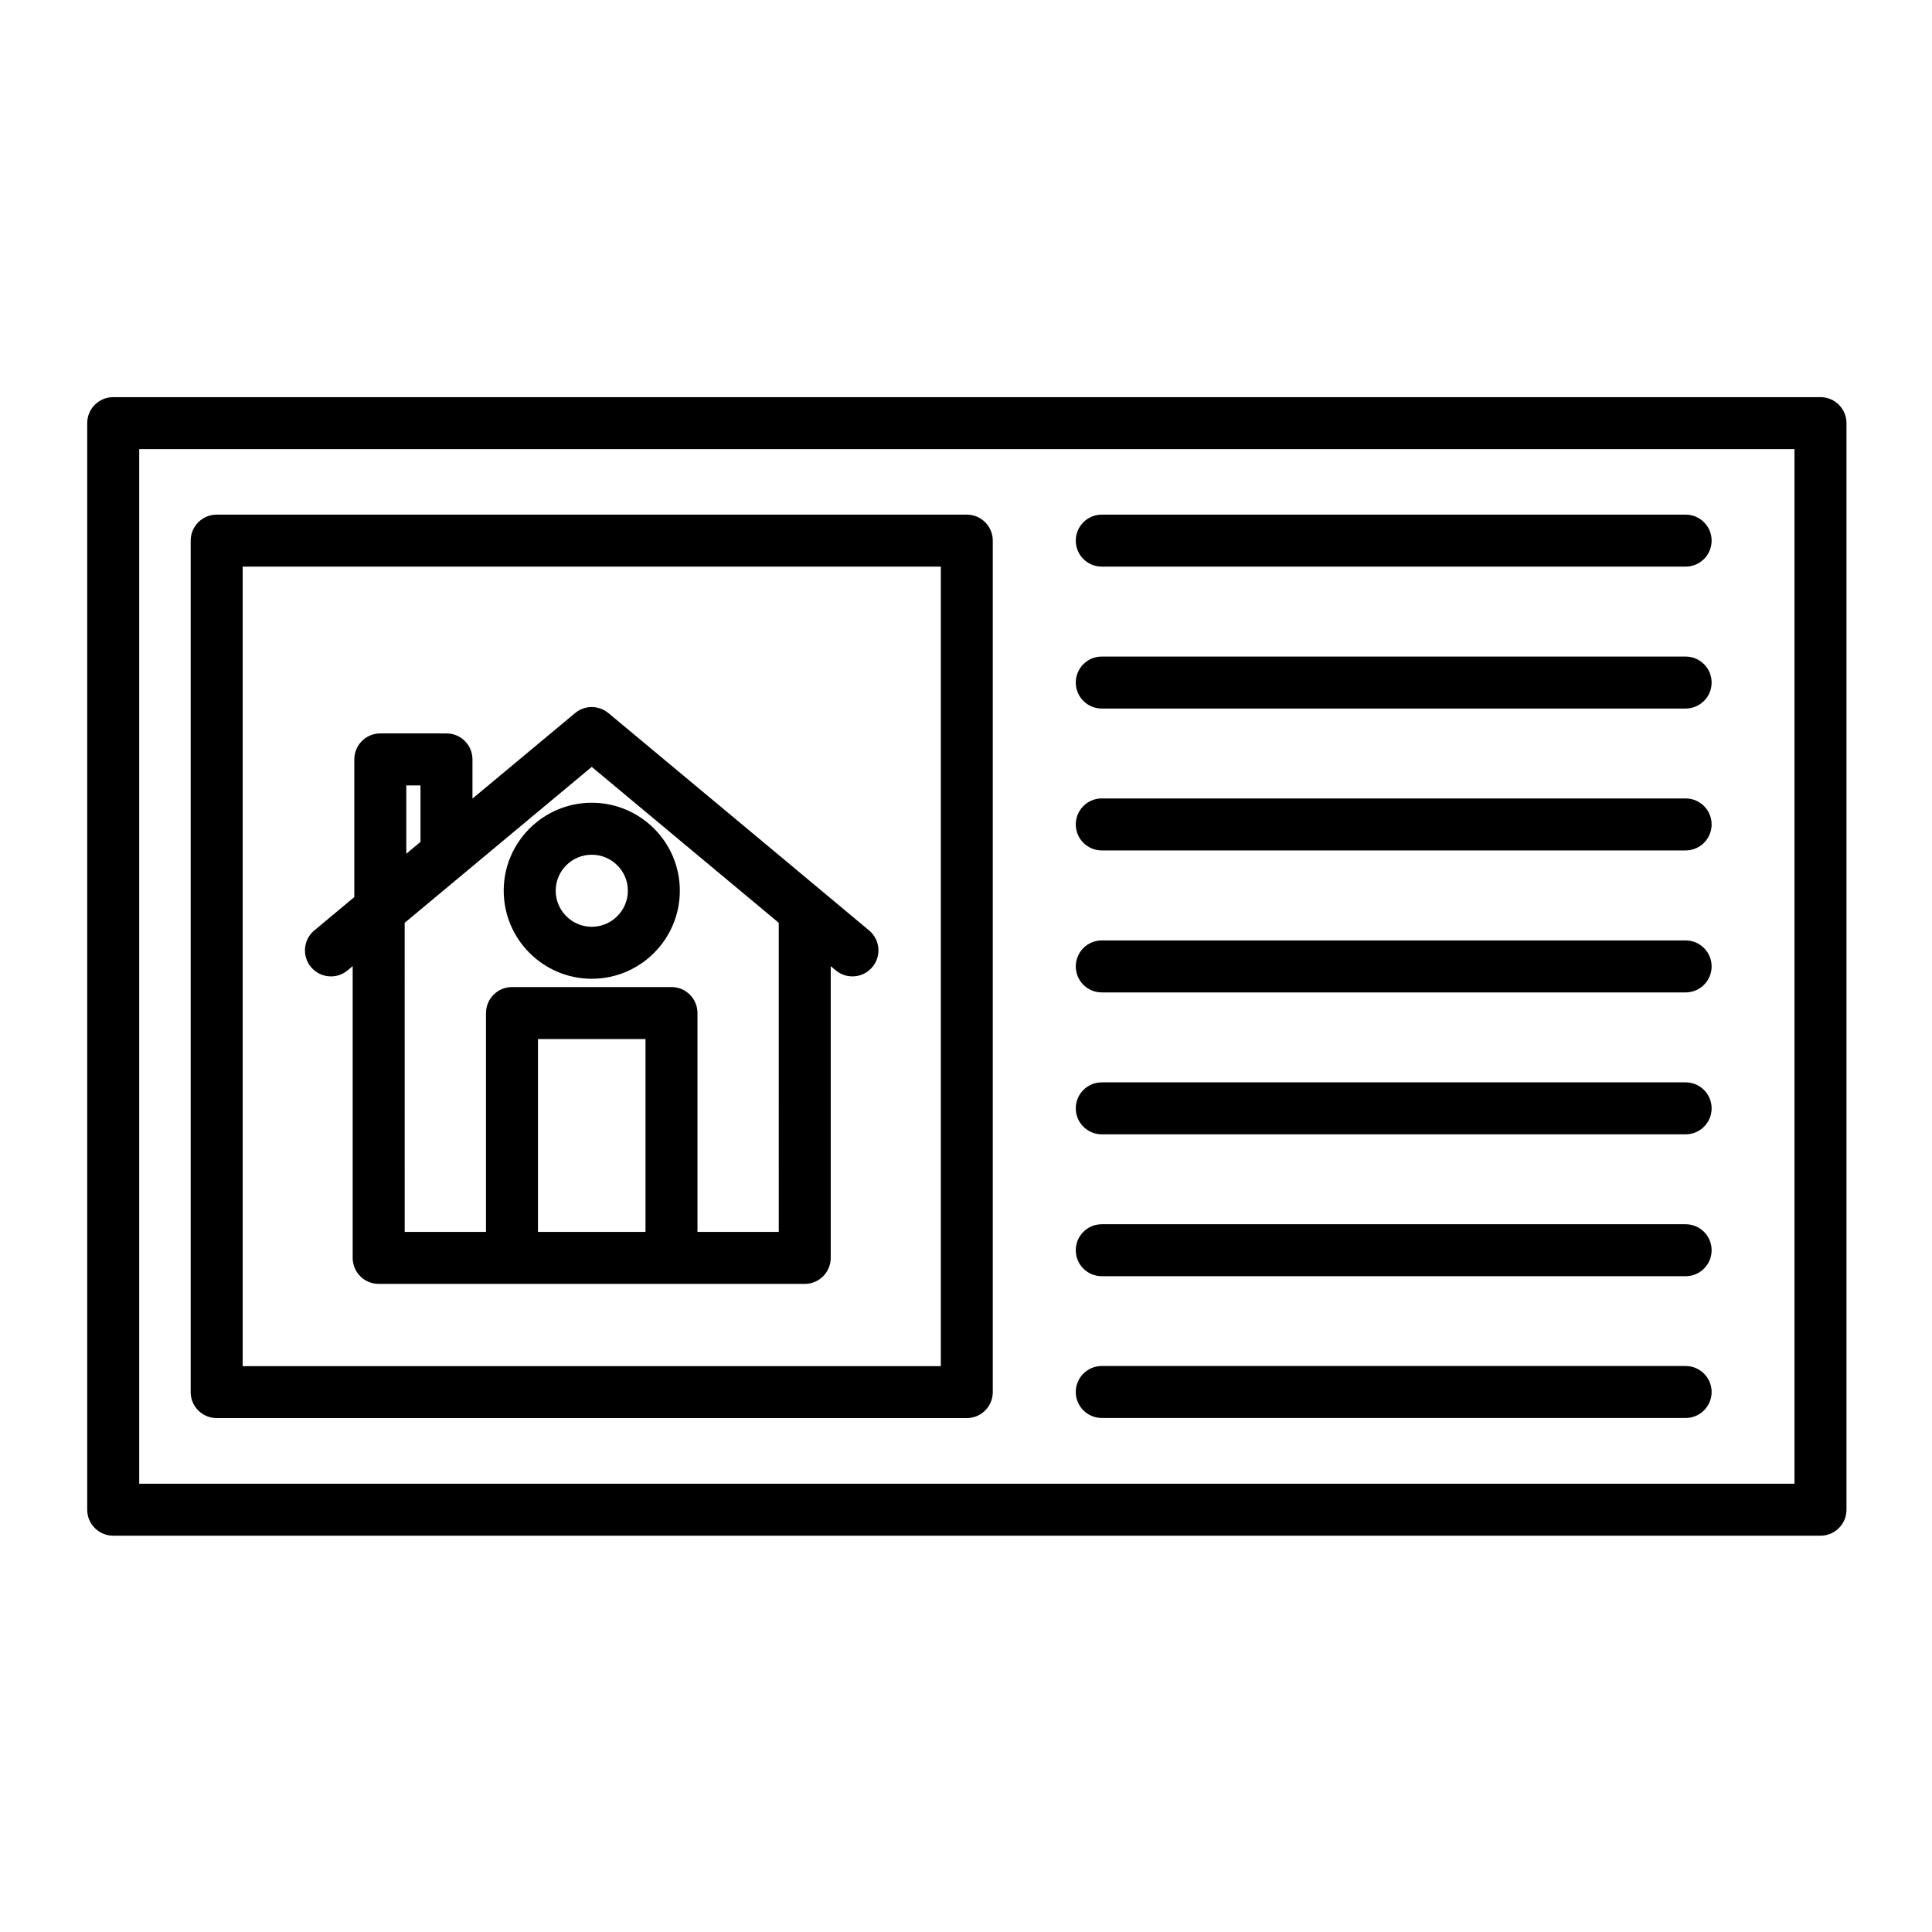
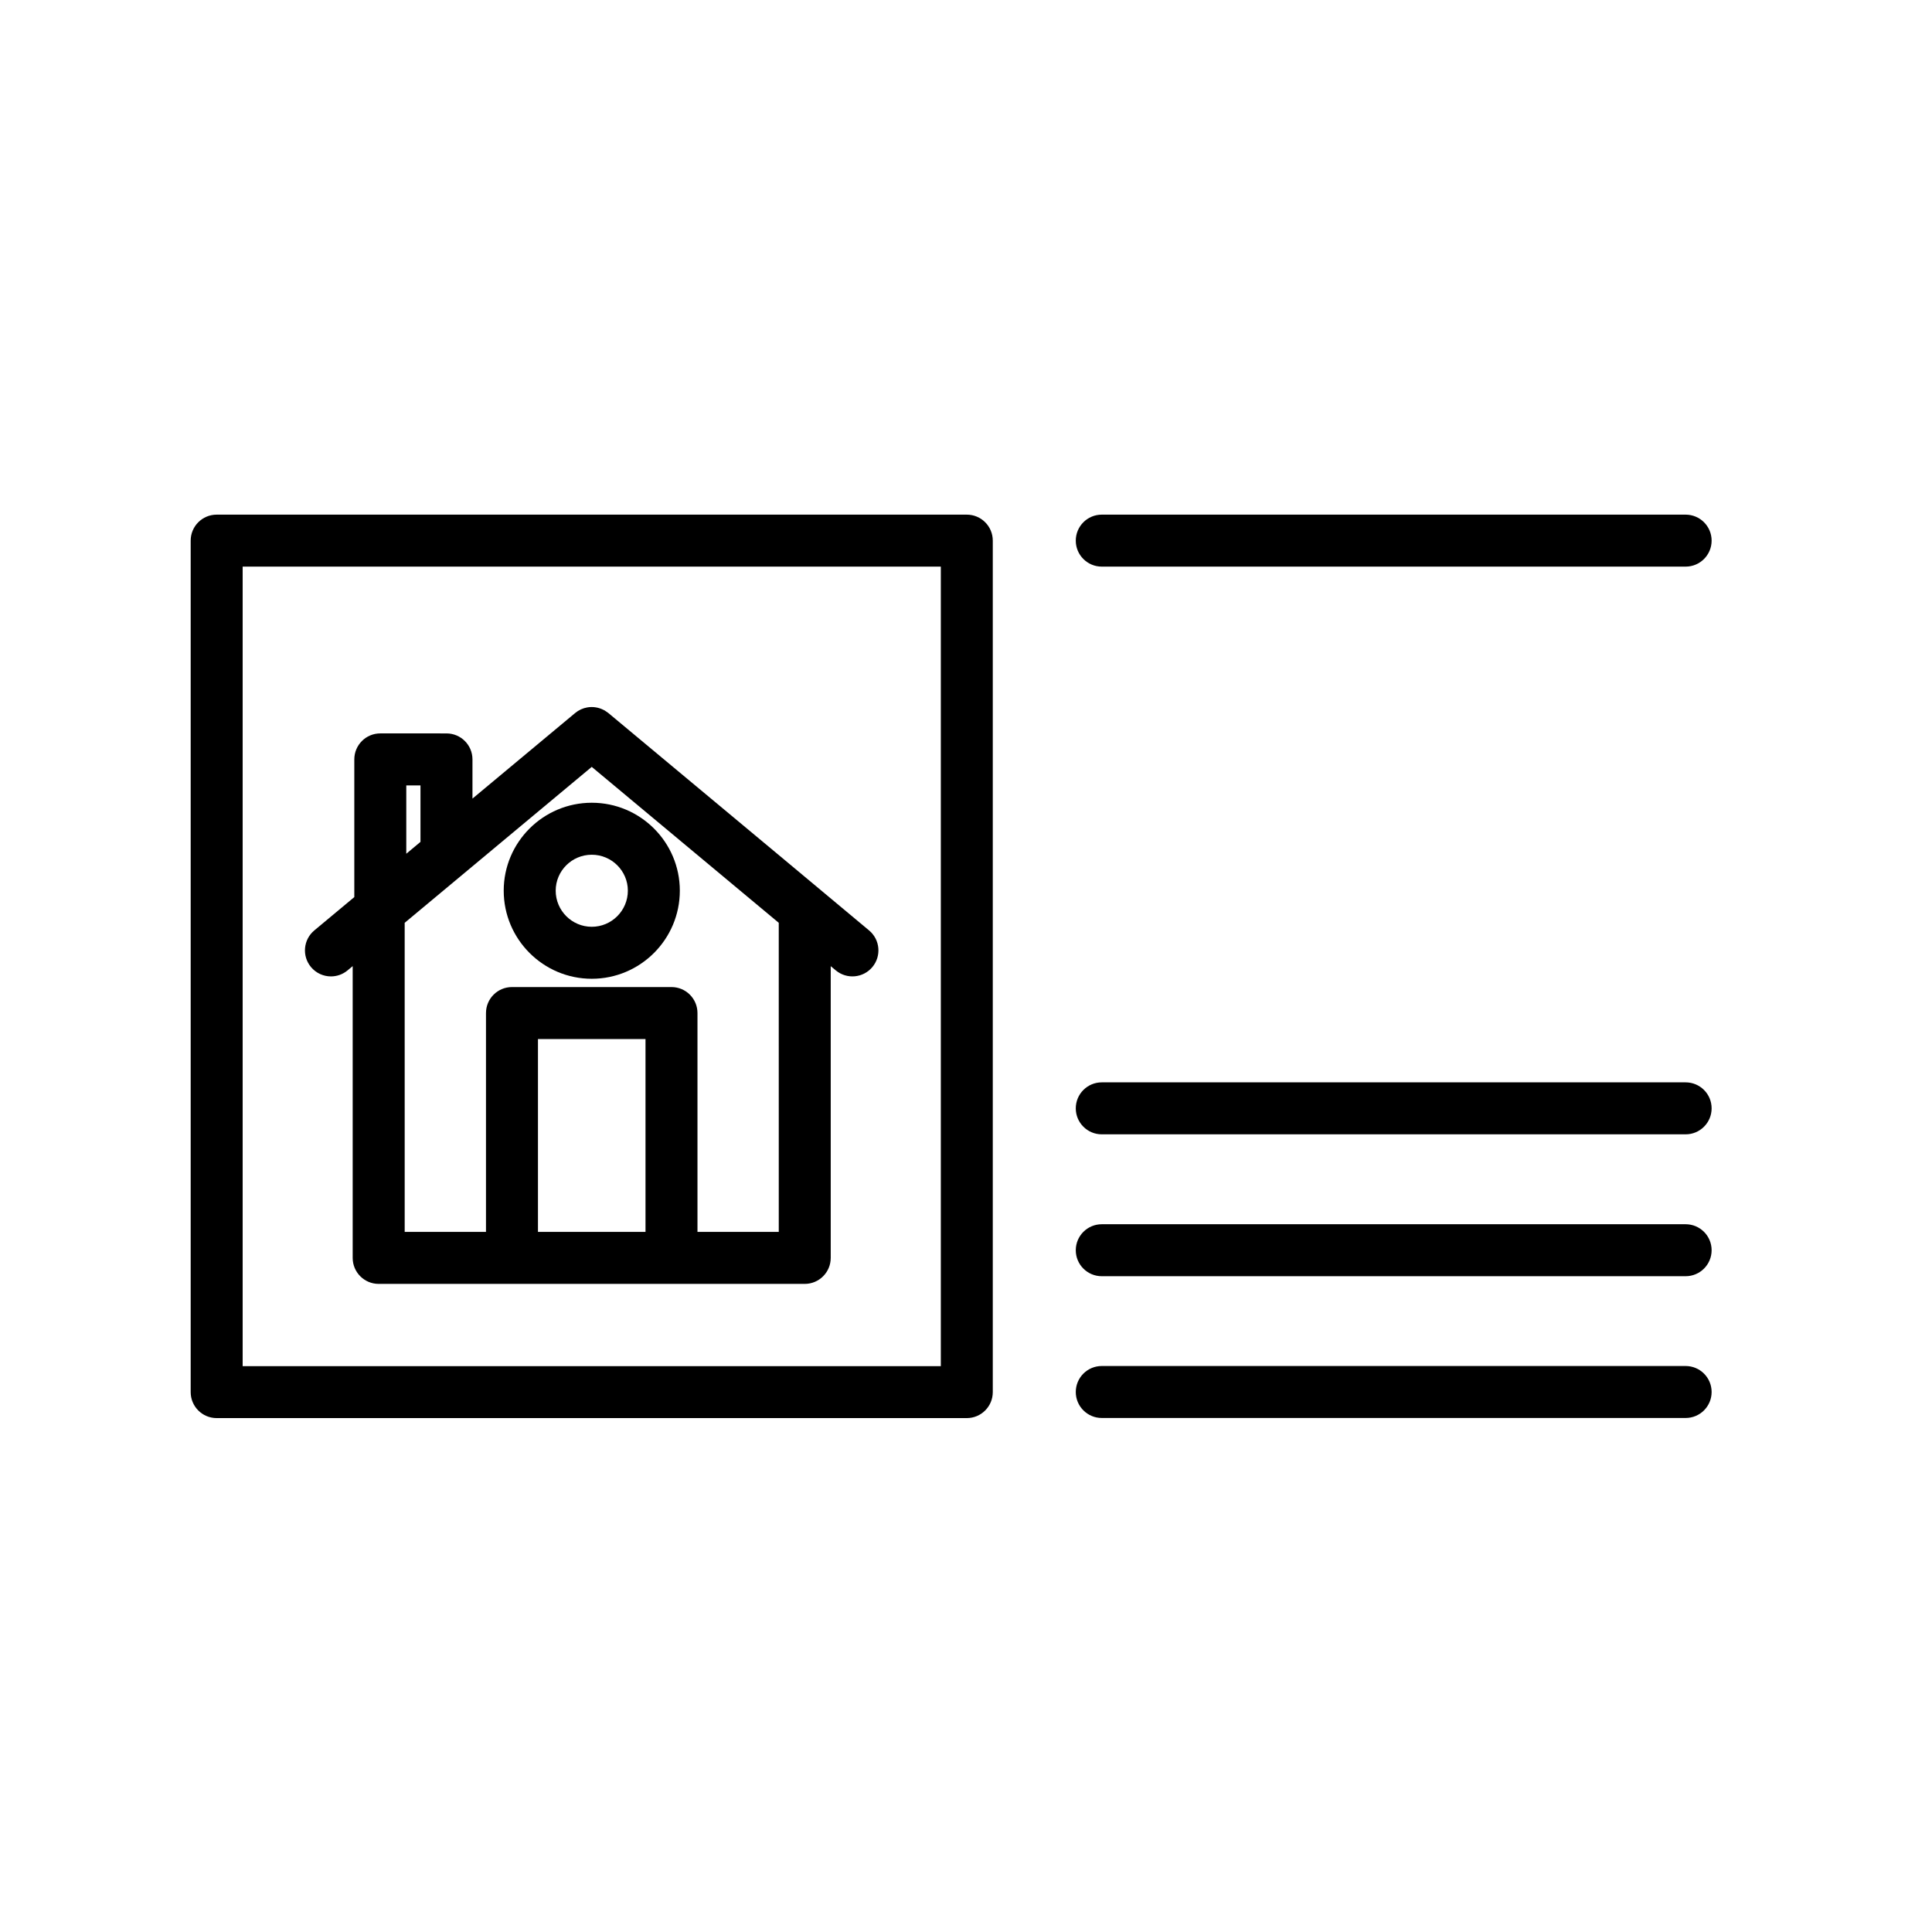
<svg xmlns="http://www.w3.org/2000/svg" fill="#000000" width="800px" height="800px" version="1.1" viewBox="144 144 512 512">
  <g>
    <path d="m277.49 380.04c0 12.871 10.469 23.344 23.336 23.344s23.336-10.473 23.336-23.344c0-12.852-10.469-23.305-23.336-23.305s-23.336 10.457-23.336 23.305zm23.336-9.527c5.269 0 9.562 4.273 9.562 9.527 0 5.273-4.289 9.566-9.562 9.566-5.269 0-9.559-4.293-9.559-9.566 0-5.254 4.285-9.527 9.559-9.527z" />
    <path d="m435.98 294.16h154.73c3.805 0 6.887-3.082 6.887-6.887 0-3.805-3.082-6.887-6.887-6.887h-154.73c-3.805 0-6.887 3.082-6.887 6.887-0.004 3.805 3.082 6.887 6.887 6.887z" />
-     <path d="m435.98 331.77h154.73c3.805 0 6.887-3.082 6.887-6.887 0-3.805-3.082-6.887-6.887-6.887h-154.73c-3.805 0-6.887 3.082-6.887 6.887-0.004 3.801 3.082 6.887 6.887 6.887z" />
-     <path d="m435.98 369.37h154.73c3.805 0 6.887-3.082 6.887-6.887 0-3.805-3.082-6.887-6.887-6.887h-154.73c-3.805 0-6.887 3.082-6.887 6.887-0.004 3.801 3.082 6.887 6.887 6.887z" />
-     <path d="m435.98 407h154.73c3.805 0 6.887-3.082 6.887-6.887 0-3.805-3.082-6.887-6.887-6.887h-154.73c-3.805 0-6.887 3.082-6.887 6.887-0.004 3.805 3.082 6.887 6.887 6.887z" />
    <path d="m435.98 444.61h154.73c3.805 0 6.887-3.082 6.887-6.887 0-3.805-3.082-6.887-6.887-6.887h-154.73c-3.805 0-6.887 3.082-6.887 6.887-0.004 3.801 3.082 6.887 6.887 6.887z" />
    <path d="m435.98 482.21h154.73c3.805 0 6.887-3.082 6.887-6.887 0-3.805-3.082-6.887-6.887-6.887h-154.73c-3.805 0-6.887 3.082-6.887 6.887-0.004 3.805 3.082 6.887 6.887 6.887z" />
    <path d="m435.98 519.78h154.73c3.805 0 6.887-3.082 6.887-6.887s-3.082-6.887-6.887-6.887h-154.73c-3.805 0-6.887 3.082-6.887 6.887-0.004 3.801 3.082 6.887 6.887 6.887z" />
-     <path d="m626.45 249.25h-452.45c-3.805 0-6.887 3.082-6.887 6.887v287.95c0 3.805 3.082 6.887 6.887 6.887h452.45c3.805 0 6.887-3.082 6.887-6.887v-287.95c0-3.801-3.082-6.887-6.887-6.887zm-6.887 287.95h-438.67v-274.18h438.67z" />
    <path d="m201.42 519.81h198.79c3.805 0 6.887-3.082 6.887-6.887v-225.65c0-3.805-3.082-6.887-6.887-6.887h-198.79c-3.805 0-6.887 3.082-6.887 6.887v225.65c0 3.805 3.082 6.887 6.887 6.887zm6.887-225.65h185.02v211.88h-185.02z" />
    <path d="m374.32 390.58-22.371-18.676-46.715-38.934c-0.195-0.164-0.41-0.289-0.617-0.43-0.133-0.086-0.254-0.191-0.391-0.27-0.047-0.027-0.098-0.039-0.145-0.066-1.371-0.738-2.934-0.992-4.43-0.734-1.16 0.199-2.281 0.699-3.238 1.496l-27.203 22.672v-10.387c0-3.805-3.082-6.887-6.887-6.887l-17.539-0.004c-3.805 0-6.887 3.082-6.887 6.887v36.492l-10.602 8.836c-2.922 2.434-3.316 6.777-0.883 9.703 1.363 1.633 3.32 2.481 5.293 2.481 1.555 0 3.117-0.523 4.406-1.598l1.355-1.129v77.328c0 3.805 3.082 6.887 6.887 6.887h112.91c3.805 0 6.887-3.082 6.887-6.887v-77.316l1.336 1.113c2.922 2.438 7.266 2.047 9.703-0.875 2.441-2.922 2.051-7.266-0.871-9.703zm-122.65-38.441h3.762v14.965l-3.762 3.148zm34.895 118.33v-51.113h28.5v51.113zm63.816 0h-21.543v-58c0-3.805-3.082-6.887-6.887-6.887h-42.273c-3.805 0-6.887 3.082-6.887 6.887v58h-21.543l-0.004-81.914 49.574-41.324 49.559 41.324z" />
  </g>
</svg>